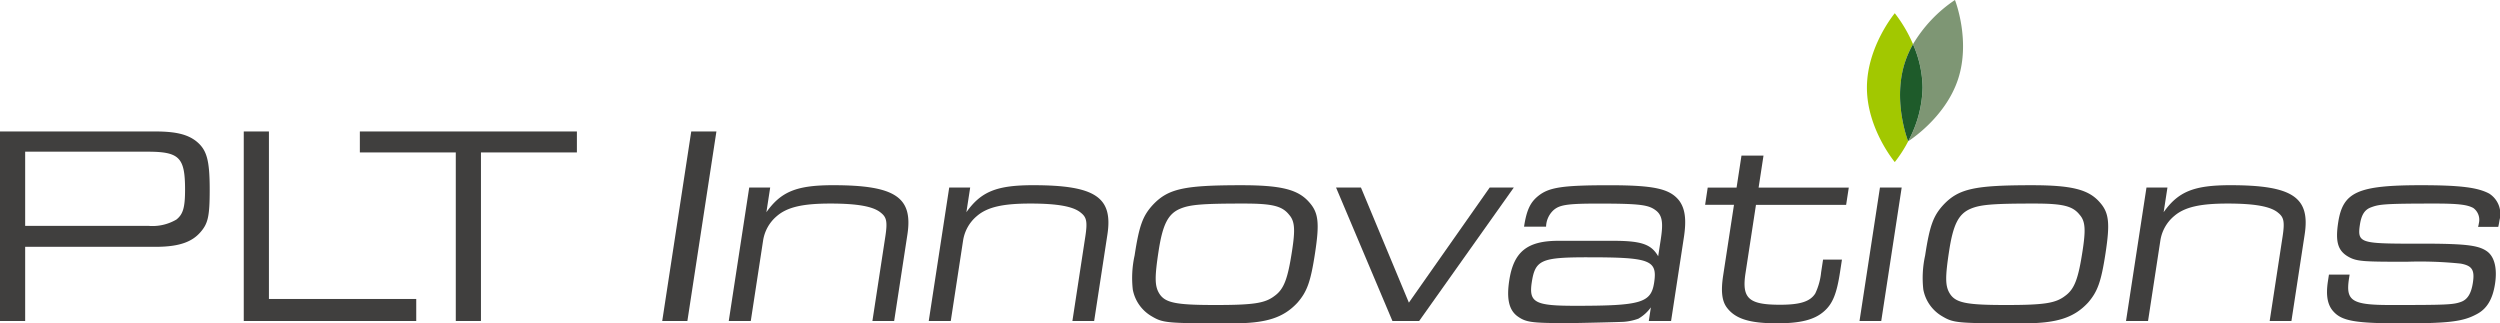
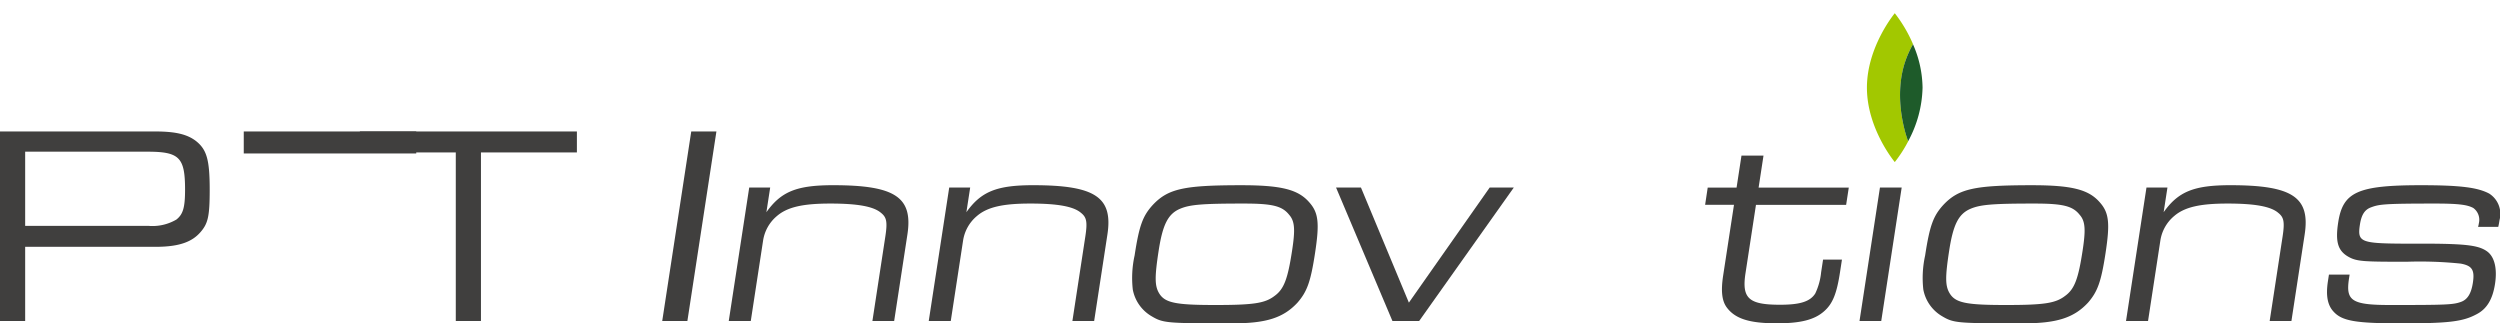
<svg xmlns="http://www.w3.org/2000/svg" width="329.108" height="42.567" viewBox="0 0 329.108 42.567">
  <g id="logo" transform="translate(-104.525 -187.225)">
    <g id="Gruppe_35" data-name="Gruppe 35" transform="translate(350.288 187.225)">
      <path id="Pfad_995" data-name="Pfad 995" d="M363.633,195.429a12.9,12.9,0,0,1,1.043-2.324,18.152,18.152,0,0,0-2.4-4.079s-3.668,4.386-3.668,9.8,3.668,9.795,3.668,9.795a17.16,17.16,0,0,0,1.763-2.737c-.016-.044-2.1-5.335-.4-10.449" transform="translate(-358.603 -187.284)" fill="#a2c800" />
-       <path id="Pfad_996" data-name="Pfad 996" d="M370.378,187.225a18.107,18.107,0,0,0-5.519,5.822,14.6,14.6,0,0,1,1.262,5.716,15.423,15.423,0,0,1-1.9,7.057v0s4.859-3.01,6.56-8.146-.4-10.451-.4-10.451" transform="translate(-358.787 -187.225)" fill="#7e9674" />
      <path id="Pfad_997" data-name="Pfad 997" d="M364.823,193.244a12.973,12.973,0,0,0-1.043,2.324c-1.694,5.115.385,10.406.4,10.449a15.425,15.425,0,0,0,1.9-7.057,14.6,14.6,0,0,0-1.262-5.717" transform="translate(-358.751 -187.422)" fill="#1e5b2a" />
    </g>
    <g id="Gruppe_38" data-name="Gruppe 38" transform="translate(104.525 204.532)">
      <g id="Gruppe_36" data-name="Gruppe 36" transform="translate(87.178)">
        <path id="Pfad_998" data-name="Pfad 998" d="M197.965,230.067h-3.312l3.82-24.949h3.313Z" transform="translate(-194.653 -205.118)" fill="#403f3e" />
        <path id="Pfad_999" data-name="Pfad 999" d="M206.4,212.742h2.761l-.5,3.243c1.936-2.726,3.995-3.555,8.792-3.555,8.178,0,10.523,1.587,9.772,6.488l-1.744,11.388h-2.863l1.7-11.111c.307-2,.15-2.554-.588-3.141-.978-.828-3.059-1.208-6.648-1.208s-5.659.449-7.051,1.656a5.242,5.242,0,0,0-1.808,3.244l-1.617,10.56h-2.9Z" transform="translate(-194.949 -205.357)" fill="#403f3e" />
        <path id="Pfad_1000" data-name="Pfad 1000" d="M233.619,212.742h2.761l-.5,3.243c1.936-2.726,4-3.555,8.792-3.555,8.179,0,10.524,1.587,9.773,6.488L252.7,230.306h-2.864l1.7-11.111c.307-2,.15-2.554-.589-3.141-.977-.828-3.059-1.208-6.647-1.208s-5.659.449-7.051,1.656a5.242,5.242,0,0,0-1.808,3.244l-1.617,10.56h-2.9Z" transform="translate(-195.84 -205.357)" fill="#403f3e" />
        <path id="Pfad_1001" data-name="Pfad 1001" d="M281.915,214.674c1.238,1.38,1.372,2.761.764,6.729-.576,3.761-1.048,5.039-2.305,6.488-1.859,2-4.109,2.726-8.56,2.726-8.869,0-9.14-.035-10.751-1a5.169,5.169,0,0,1-2.371-3.45,13.716,13.716,0,0,1,.239-4.486c.6-3.933,1.074-5.211,2.4-6.66,2.018-2.14,4.123-2.588,11.646-2.588C278.186,212.431,280.449,212.983,281.915,214.674Zm-17.007.863c-1.624.69-2.3,2.173-2.823,5.591-.5,3.277-.515,4.485.028,5.452.76,1.345,2.167,1.622,7.481,1.622,5.072,0,6.525-.242,7.777-1.208,1.242-.9,1.729-2.277,2.289-5.935.413-2.692.385-3.865-.38-4.727-.925-1.173-2.223-1.485-5.984-1.485C267.809,214.846,266.2,214.985,264.908,215.537Z" transform="translate(-196.746 -205.357)" fill="#403f3e" />
        <path id="Pfad_1002" data-name="Pfad 1002" d="M289.638,212.753l6.308,15.148,10.636-15.148h3.175L297.3,230.317h-3.52l-7.421-17.564Z" transform="translate(-197.654 -205.368)" fill="#403f3e" />
-         <path id="Pfad_1003" data-name="Pfad 1003" d="M328.569,228.511A5.257,5.257,0,0,1,326.927,230a7.166,7.166,0,0,1-1.927.414c-.455.034-6.2.172-7.274.172-4.933,0-5.608-.1-6.758-.931-1.08-.828-1.411-2.277-1.042-4.692.577-3.762,2.351-5.212,6.458-5.212h7.247c3.762,0,5,.484,5.9,2.036l.338-2.208c.307-2,.264-3.072-.562-3.762-.983-.793-1.992-.966-7.686-.966-4.14,0-5.132.173-5.939.932a3.071,3.071,0,0,0-.909,2.106h-2.9c.338-2.208.837-3.209,1.861-4.037,1.417-1.138,3.149-1.415,9.36-1.415,5.867,0,7.938.449,9.183,2,.8,1.069,1,2.518.631,4.9l-1.68,10.974h-2.933ZM312.892,225.2c-.412,2.692.422,3.106,5.736,3.106,8.627,0,9.961-.38,10.368-3.037.459-3-.521-3.347-8.735-3.347C314.153,221.921,313.341,222.265,312.892,225.2Z" transform="translate(-198.421 -205.357)" fill="#403f3e" />
        <path id="Pfad_1004" data-name="Pfad 1004" d="M336.929,212.611h3.8l.645-4.211h2.9l-.645,4.211H355.5l-.349,2.277h-11.87l-1.379,9.006c-.507,3.313.436,4.141,4.542,4.141,2.657,0,3.963-.414,4.644-1.484a8.483,8.483,0,0,0,.773-2.8l.253-1.656h2.486l-.249,1.622c-.428,2.8-.95,4.175-2.1,5.176-1.279,1.138-3.141,1.587-6.213,1.587-3.589,0-5.5-.586-6.613-2.106-.627-.862-.776-2.139-.459-4.209l1.422-9.283h-3.8Z" transform="translate(-199.298 -205.225)" fill="#403f3e" />
        <path id="Pfad_1005" data-name="Pfad 1005" d="M363.151,212.753l-2.69,17.564H357.6l2.69-17.564Z" transform="translate(-199.986 -205.368)" fill="#403f3e" />
        <path id="Pfad_1006" data-name="Pfad 1006" d="M389.5,214.674c1.237,1.38,1.371,2.761.763,6.729-.576,3.761-1.048,5.039-2.3,6.488-1.86,2-4.11,2.726-8.561,2.726-8.869,0-9.139-.035-10.751-1a5.173,5.173,0,0,1-2.371-3.45,13.748,13.748,0,0,1,.239-4.486c.6-3.933,1.075-5.211,2.4-6.66,2.018-2.14,4.123-2.588,11.645-2.588C385.769,212.431,388.031,212.983,389.5,214.674Zm-17.007.863c-1.624.69-2.3,2.173-2.822,5.591-.5,3.277-.516,4.485.027,5.452.76,1.345,2.168,1.622,7.482,1.622,5.072,0,6.524-.242,7.777-1.208,1.241-.9,1.729-2.277,2.289-5.935.412-2.692.385-3.865-.38-4.727-.925-1.173-2.224-1.485-5.984-1.485C375.392,214.846,373.784,214.985,372.491,215.537Z" transform="translate(-200.266 -205.357)" fill="#403f3e" />
        <path id="Pfad_1007" data-name="Pfad 1007" d="M396.563,212.742h2.761l-.5,3.243c1.936-2.726,4-3.555,8.792-3.555,8.178,0,10.524,1.587,9.773,6.488l-1.743,11.388h-2.864l1.7-11.111c.306-2,.149-2.554-.589-3.141-.977-.828-3.059-1.208-6.648-1.208s-5.659.449-7.05,1.656a5.238,5.238,0,0,0-1.808,3.244l-1.617,10.56h-2.9Z" transform="translate(-201.173 -205.357)" fill="#403f3e" />
        <path id="Pfad_1008" data-name="Pfad 1008" d="M424.2,224.2l-.079.518c-.45,2.933.329,3.485,5.471,3.485,7.281,0,8.253-.035,9.277-.415.875-.311,1.347-1.137,1.559-2.519.258-1.691-.105-2.242-1.616-2.519a52.567,52.567,0,0,0-7.107-.242c-5.521,0-6.482-.035-7.535-.586-1.5-.793-1.874-1.966-1.472-4.59.613-4,2.545-4.9,10.9-4.9,5.28,0,7.475.311,8.975,1.1a3.17,3.17,0,0,1,1.365,3.485c-.032.207-.085.552-.172.9h-2.657a2.961,2.961,0,0,0,.108-.483,1.92,1.92,0,0,0-.729-2c-.764-.414-1.842-.587-5.016-.587-6.833,0-7.4.1-8.5.518-.807.31-1.223,1-1.413,2.243-.348,2.277.034,2.484,5.688,2.518h3.485c4.93.036,6.554.242,7.636,1.071.924.725,1.278,2.242.977,4.21-.317,2.07-1.1,3.347-2.482,4.037-1.8.966-3.8,1.173-9.876,1.173-6,0-7.787-.31-8.907-1.552-.8-.863-1.019-2.14-.733-4l.132-.863Z" transform="translate(-202.068 -205.357)" fill="#403f3e" />
      </g>
      <g id="Gruppe_37" data-name="Gruppe 37">
        <path id="Pfad_1009" data-name="Pfad 1009" d="M104.525,205.118h20.464c2.657,0,4.176.379,5.314,1.242,1.449,1.139,1.828,2.484,1.828,6.453,0,3.555-.241,4.452-1.242,5.59-1.035,1.174-2.622,1.9-5.867,1.9H107.838v9.766h-3.313Zm3.313,12.423h16.184a6.238,6.238,0,0,0,3.727-.829c.863-.69,1.138-1.551,1.138-3.933,0-4.279-.759-5-5-5H107.838Z" transform="translate(-104.525 -205.118)" fill="#403f3e" />
-         <path id="Pfad_1010" data-name="Pfad 1010" d="M137.7,205.118h3.313v22.05h19.393v2.9H137.7Z" transform="translate(-105.611 -205.118)" fill="#403f3e" />
+         <path id="Pfad_1010" data-name="Pfad 1010" d="M137.7,205.118h3.313h19.393v2.9H137.7Z" transform="translate(-105.611 -205.118)" fill="#403f3e" />
        <path id="Pfad_1011" data-name="Pfad 1011" d="M153.5,205.118h28.572v2.76h-12.63v22.189h-3.313V207.878H153.5Z" transform="translate(-106.128 -205.118)" fill="#403f3e" />
      </g>
    </g>
  </g>
</svg>